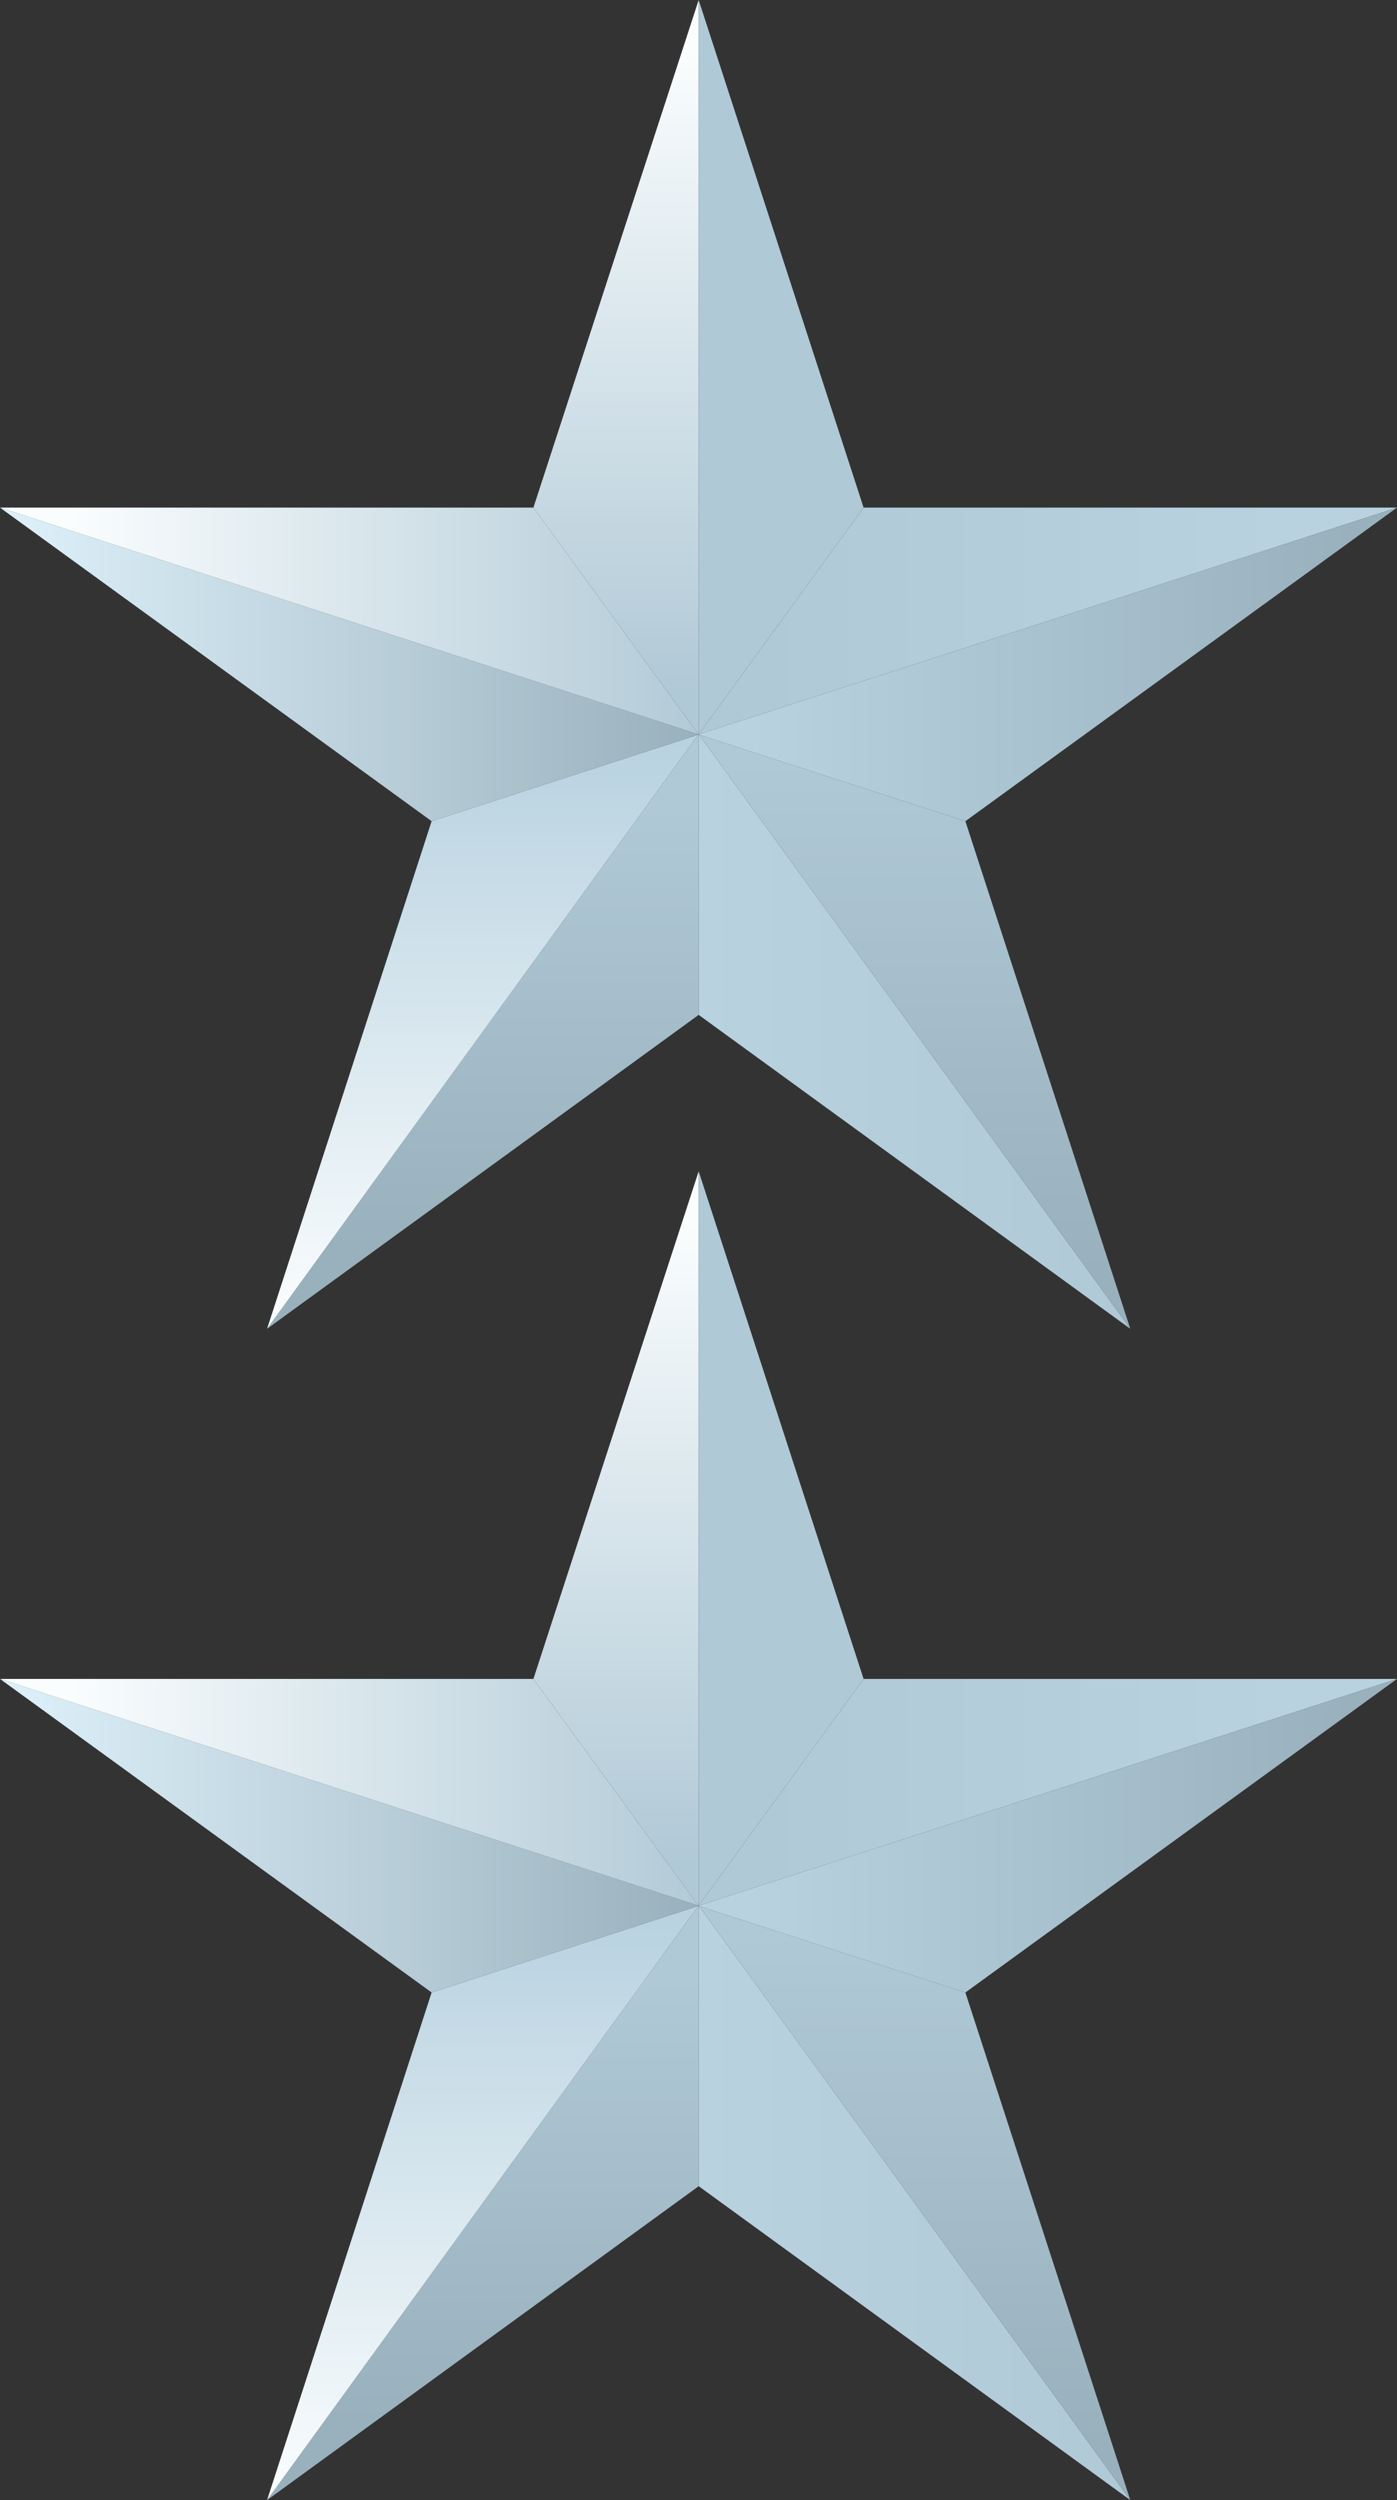
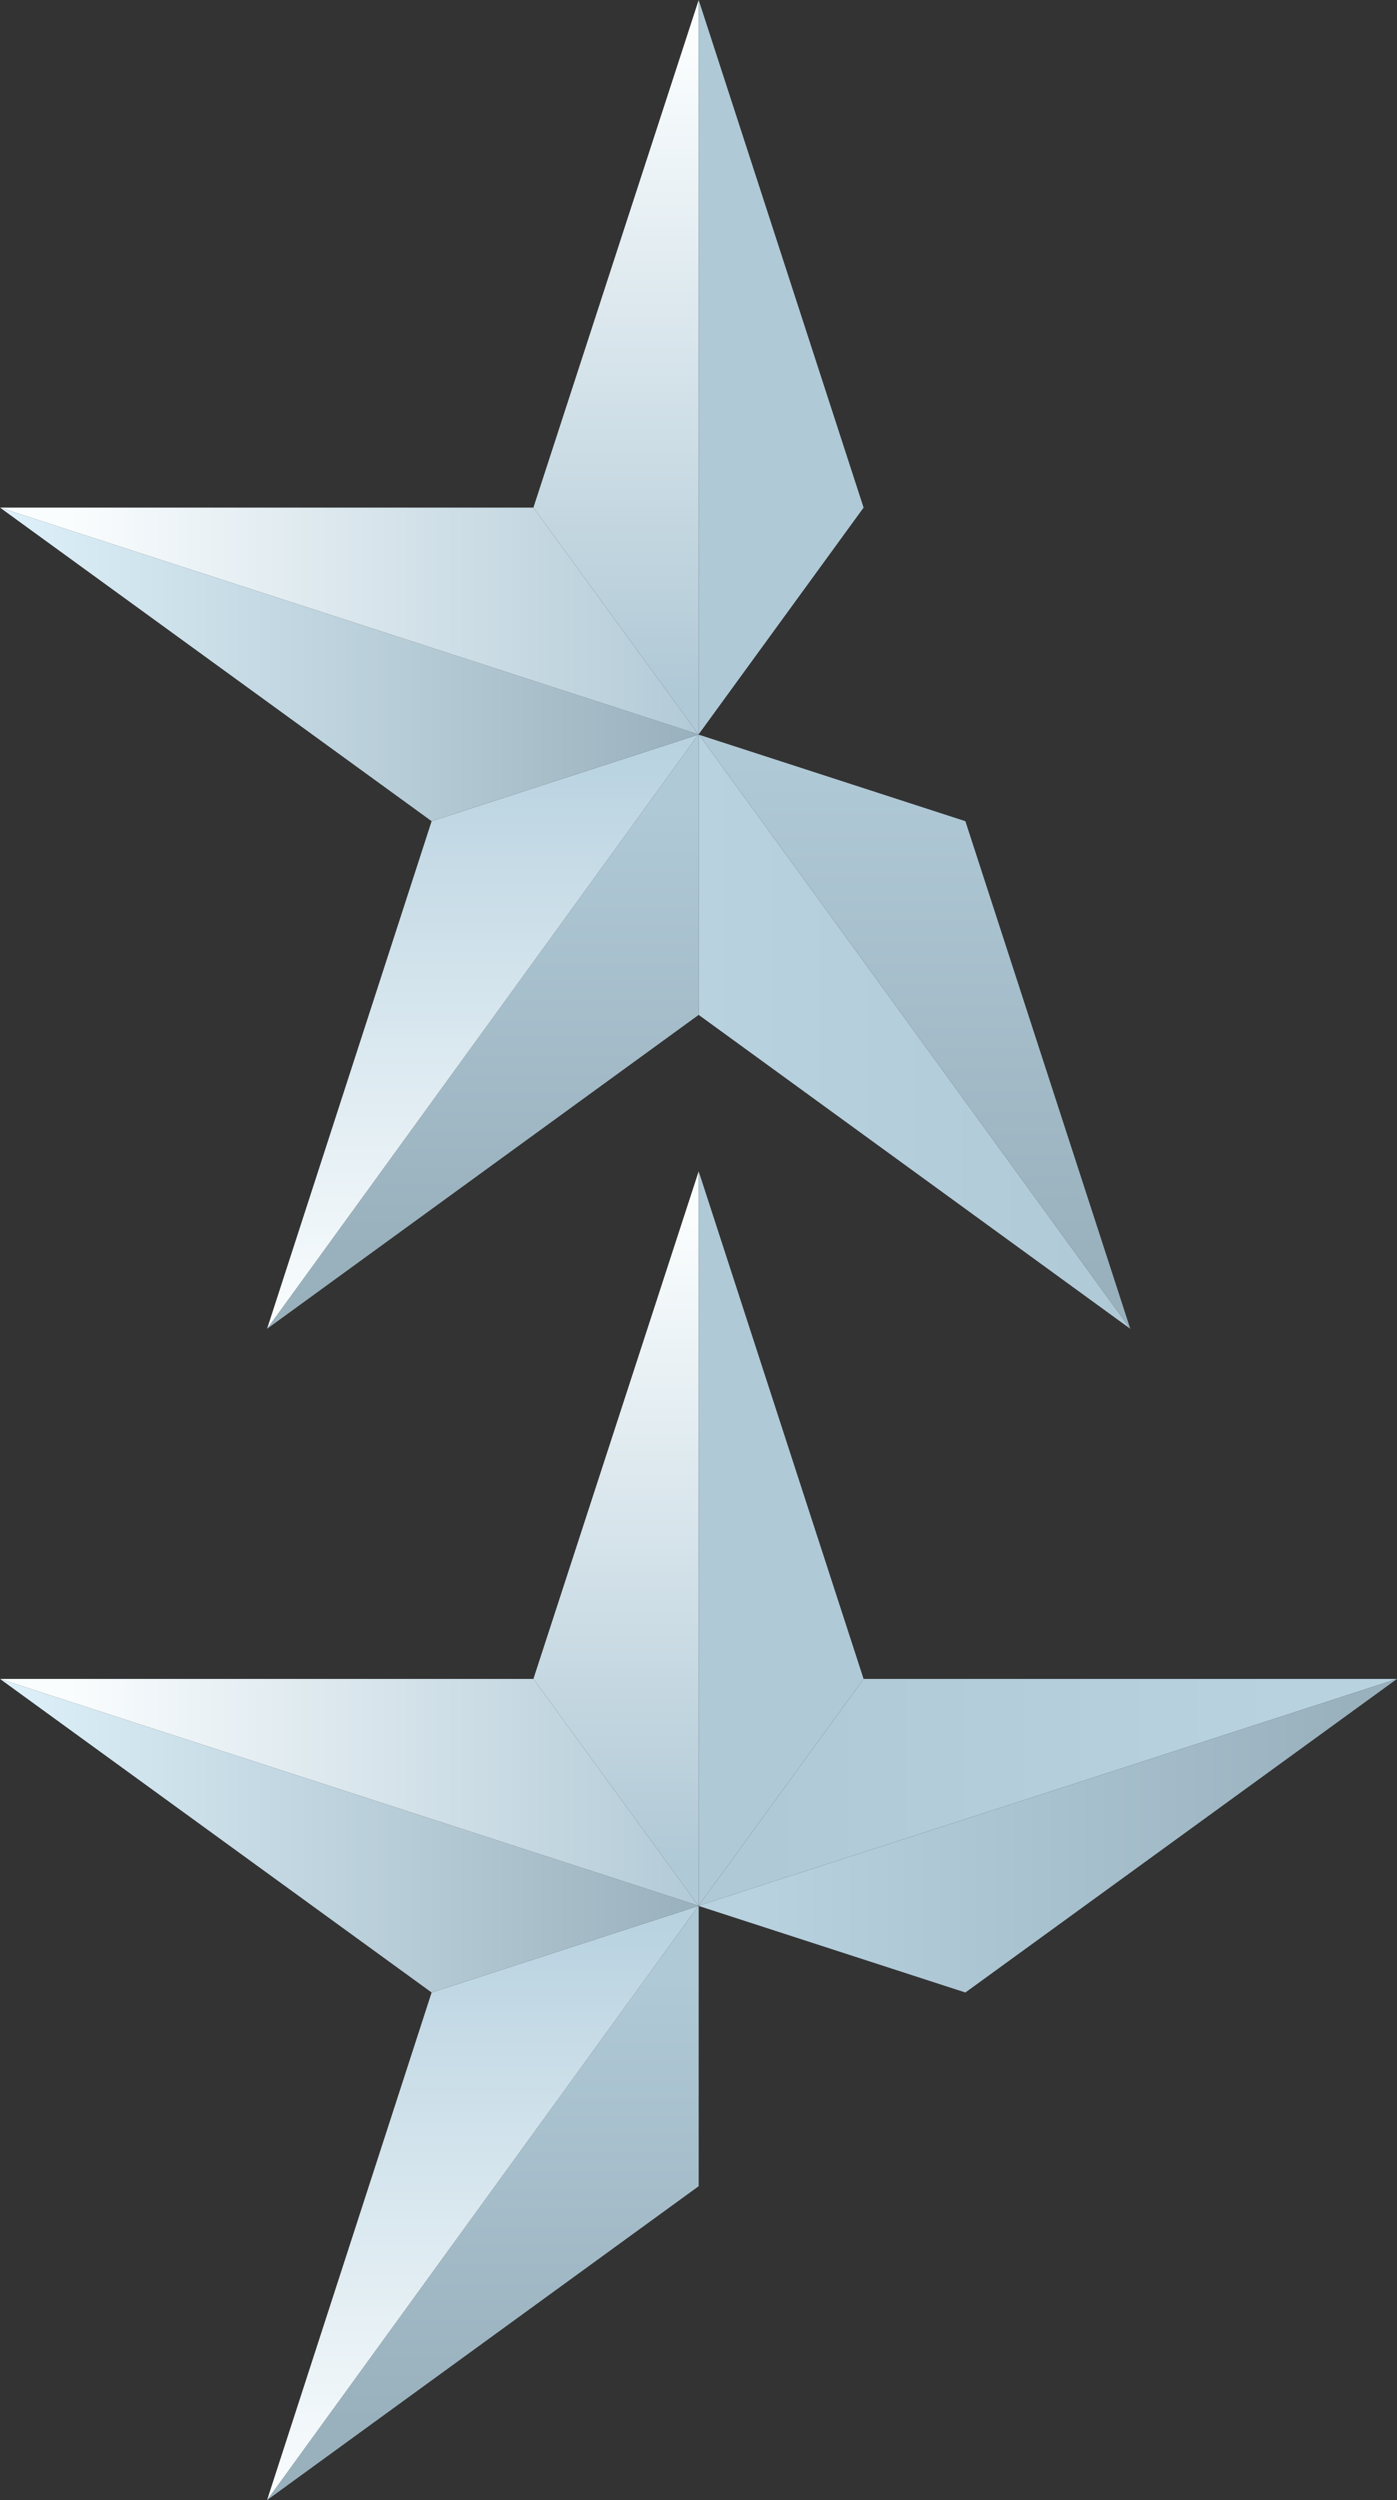
<svg xmlns="http://www.w3.org/2000/svg" xmlns:xlink="http://www.w3.org/1999/xlink" viewBox="0 0 39.39 70.48">
  <rect x="0" y="0" width="39.39" height="70.48" fill="#333333" stroke="none" />
  <defs>
    <style>.cls-1{fill:url(#linear-gradient);}.cls-2{fill:url(#linear-gradient-2);}.cls-3{fill:url(#linear-gradient-3);}.cls-4{fill:url(#linear-gradient-4);}.cls-5{fill:url(#linear-gradient-5);}.cls-6{fill:#b0c9d6;}.cls-7{fill:url(#linear-gradient-6);}.cls-8{fill:url(#linear-gradient-7);}.cls-9{fill:url(#linear-gradient-8);}.cls-10{fill:url(#linear-gradient-9);}.cls-11{fill:url(#linear-gradient-10);}.cls-12{fill:url(#linear-gradient-11);}.cls-13{fill:url(#linear-gradient-12);}.cls-14{fill:url(#linear-gradient-13);}.cls-15{fill:url(#linear-gradient-14);}.cls-16{fill:url(#linear-gradient-15);}.cls-17{fill:url(#linear-gradient-16);}.cls-18{fill:url(#linear-gradient-17);}.cls-19{fill:url(#linear-gradient-18);}</style>
    <linearGradient id="linear-gradient" x1="17.37" y1="1.37" x2="17.37" y2="19.57" gradientUnits="userSpaceOnUse">
      <stop offset="0" stop-color="#fafdfe" />
      <stop offset="1" stop-color="#b0c9d6" />
    </linearGradient>
    <linearGradient id="linear-gradient-2" x1="19.7" y1="29.08" x2="31.87" y2="29.08" gradientUnits="userSpaceOnUse">
      <stop offset="0" stop-color="#b8d2e0" />
      <stop offset="1" stop-color="#b0c9d6" />
    </linearGradient>
    <linearGradient id="linear-gradient-3" x1="13.61" y1="22.71" x2="13.61" y2="35.25" gradientUnits="userSpaceOnUse">
      <stop offset="0" stop-color="#b0c9d6" />
      <stop offset="1" stop-color="#99b1bd" />
    </linearGradient>
    <linearGradient id="linear-gradient-4" x1="25.78" y1="21.45" x2="25.78" y2="35.88" xlink:href="#linear-gradient-3" />
    <linearGradient id="linear-gradient-5" x1="36.24" y1="17.51" x2="21.42" y2="17.51" xlink:href="#linear-gradient-2" />
    <linearGradient id="linear-gradient-6" x1="21.16" y1="18.73" x2="38.06" y2="18.73" gradientUnits="userSpaceOnUse">
      <stop offset="0" stop-color="#b8d2e0" />
      <stop offset="1" stop-color="#99b1bd" />
    </linearGradient>
    <linearGradient id="linear-gradient-7" x1="13.61" y1="37.44" x2="13.61" y2="20.87" gradientUnits="userSpaceOnUse">
      <stop offset="0" stop-color="#fafdfe" />
      <stop offset="1" stop-color="#b8d2e0" />
    </linearGradient>
    <linearGradient id="linear-gradient-8" x1="0.16" y1="18.73" x2="19.66" y2="18.73" gradientUnits="userSpaceOnUse">
      <stop offset="0" stop-color="#def1fa" />
      <stop offset="1" stop-color="#99b1bd" />
    </linearGradient>
    <linearGradient id="linear-gradient-9" x1="1.92" y1="17.51" x2="20.25" y2="17.51" xlink:href="#linear-gradient" />
    <linearGradient id="linear-gradient-10" x1="17.37" y1="34.39" x2="17.37" y2="52.59" xlink:href="#linear-gradient" />
    <linearGradient id="linear-gradient-11" x1="19.7" y1="62.1" x2="31.87" y2="62.1" xlink:href="#linear-gradient-2" />
    <linearGradient id="linear-gradient-12" x1="13.61" y1="55.73" x2="13.61" y2="68.27" xlink:href="#linear-gradient-3" />
    <linearGradient id="linear-gradient-13" x1="25.78" y1="54.47" x2="25.78" y2="68.9" xlink:href="#linear-gradient-3" />
    <linearGradient id="linear-gradient-14" x1="36.24" y1="50.53" x2="21.42" y2="50.53" xlink:href="#linear-gradient-2" />
    <linearGradient id="linear-gradient-15" x1="21.16" y1="51.75" x2="38.06" y2="51.75" xlink:href="#linear-gradient-6" />
    <linearGradient id="linear-gradient-16" x1="13.61" y1="70.46" x2="13.61" y2="53.89" xlink:href="#linear-gradient-7" />
    <linearGradient id="linear-gradient-17" x1="0.16" y1="51.75" x2="19.66" y2="51.75" xlink:href="#linear-gradient-8" />
    <linearGradient id="linear-gradient-18" x1="1.92" y1="50.53" x2="20.25" y2="50.53" xlink:href="#linear-gradient" />
  </defs>
  <g id="Layer_2" data-name="Layer 2">
    <g id="Artwork">
      <g id="Commander">
        <polygon class="cls-1" points="19.69 20.7 15.04 14.31 19.7 0 19.7 20.69 19.69 20.7" />
        <polygon class="cls-2" points="19.7 20.7 31.87 37.46 19.7 28.61 19.7 20.71 19.7 20.7" />
        <polygon class="cls-3" points="19.7 20.71 19.7 28.61 7.53 37.46 19.69 20.71 19.7 20.71" />
        <polygon class="cls-4" points="19.7 20.71 27.22 23.15 31.87 37.46 19.7 20.7 19.7 20.71" />
-         <polygon class="cls-5" points="19.7 20.7 24.35 14.31 39.39 14.31 19.71 20.7 19.7 20.7" />
        <polygon class="cls-6" points="19.7 20.69 19.7 0 24.35 14.31 19.7 20.7 19.7 20.69" />
-         <polygon class="cls-7" points="19.71 20.7 39.39 14.31 27.22 23.15 19.7 20.71 19.71 20.7" />
        <polygon class="cls-8" points="19.69 20.71 7.53 37.46 12.17 23.15 19.69 20.71 19.69 20.71" />
        <polygon class="cls-9" points="19.69 20.71 12.17 23.15 0 14.31 19.69 20.7 19.69 20.71" />
        <polygon class="cls-10" points="19.69 20.7 0 14.31 15.04 14.31 19.69 20.7 19.69 20.7" />
        <polygon class="cls-11" points="19.69 53.72 15.04 47.33 19.7 33.02 19.7 53.71 19.69 53.72" />
-         <polygon class="cls-12" points="19.7 53.72 31.87 70.48 19.7 61.63 19.7 53.73 19.7 53.72" />
        <polygon class="cls-13" points="19.7 53.73 19.7 61.63 7.53 70.48 19.69 53.73 19.7 53.73" />
-         <polygon class="cls-14" points="19.7 53.73 27.22 56.17 31.87 70.48 19.7 53.72 19.7 53.73" />
        <polygon class="cls-15" points="19.7 53.72 24.35 47.33 39.39 47.33 19.71 53.72 19.7 53.72" />
        <polygon class="cls-6" points="19.7 53.71 19.7 33.02 24.35 47.33 19.7 53.72 19.7 53.71" />
        <polygon class="cls-16" points="19.71 53.72 39.39 47.33 27.22 56.17 19.7 53.73 19.71 53.72" />
        <polygon class="cls-17" points="19.69 53.73 7.53 70.48 12.17 56.17 19.69 53.73 19.69 53.73" />
        <polygon class="cls-18" points="19.69 53.73 12.17 56.17 0 47.33 19.69 53.72 19.69 53.73" />
        <polygon class="cls-19" points="19.69 53.72 0 47.33 15.04 47.33 19.69 53.72 19.69 53.72" />
      </g>
    </g>
  </g>
</svg>